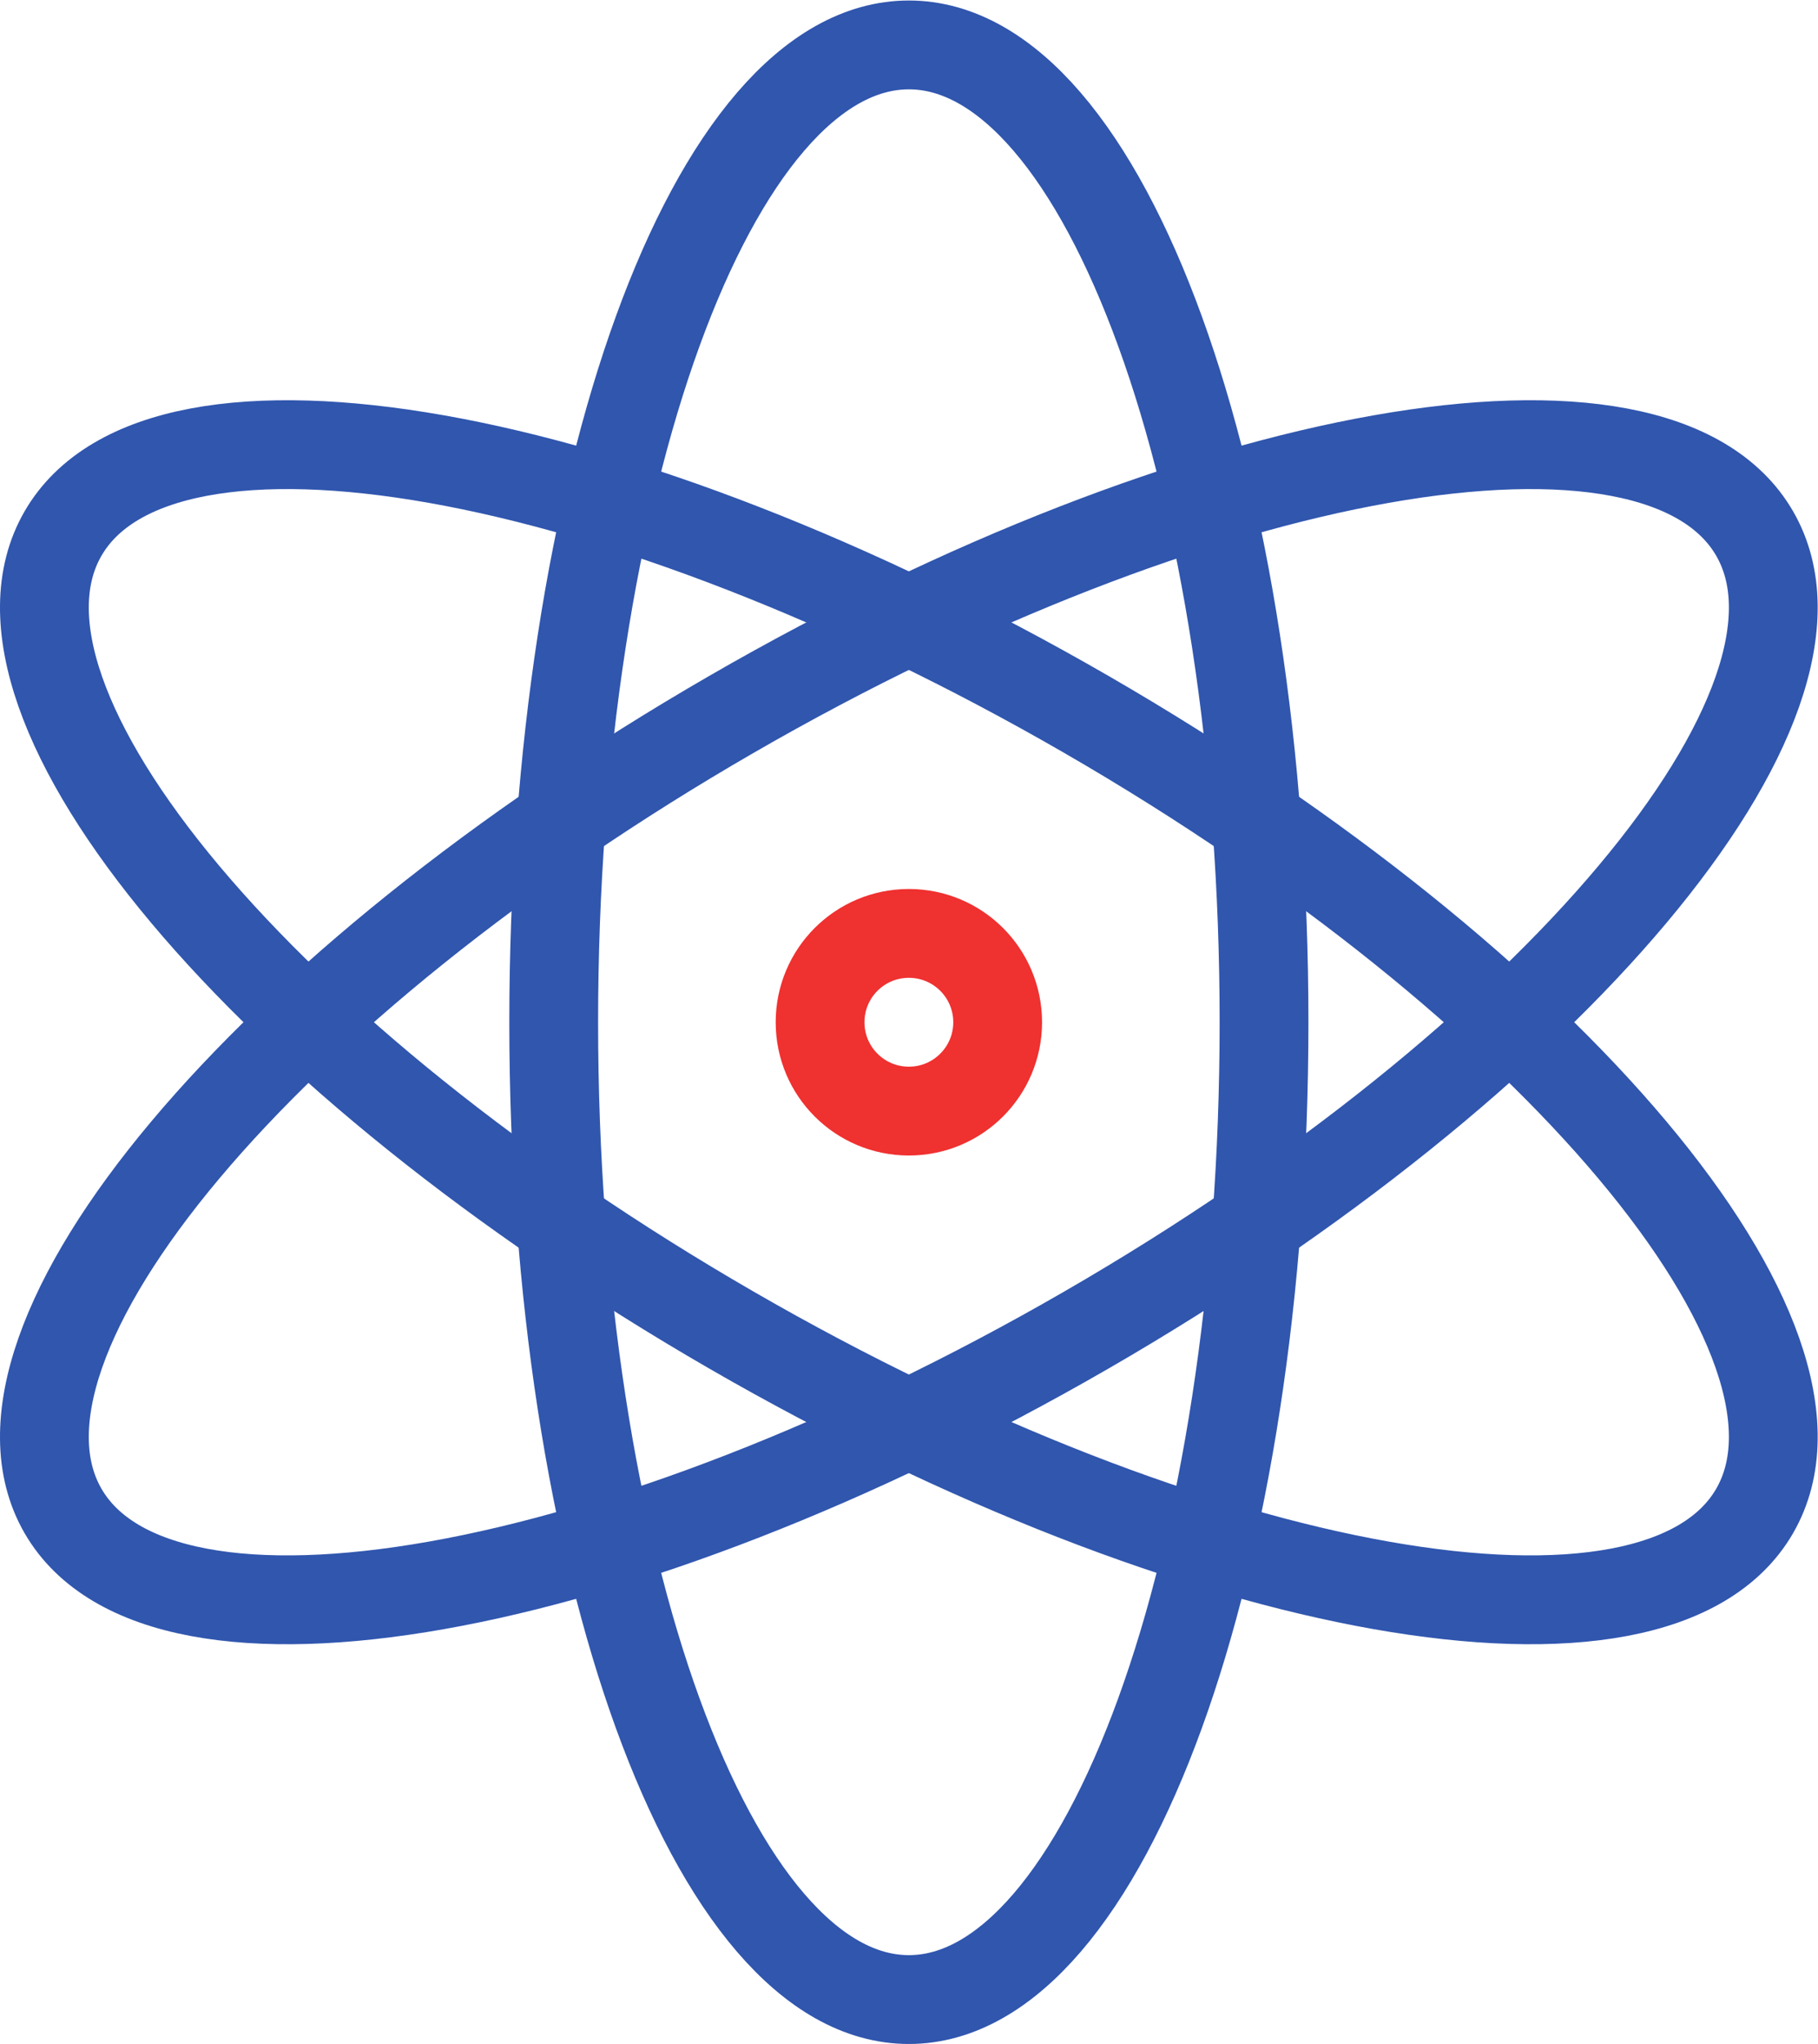
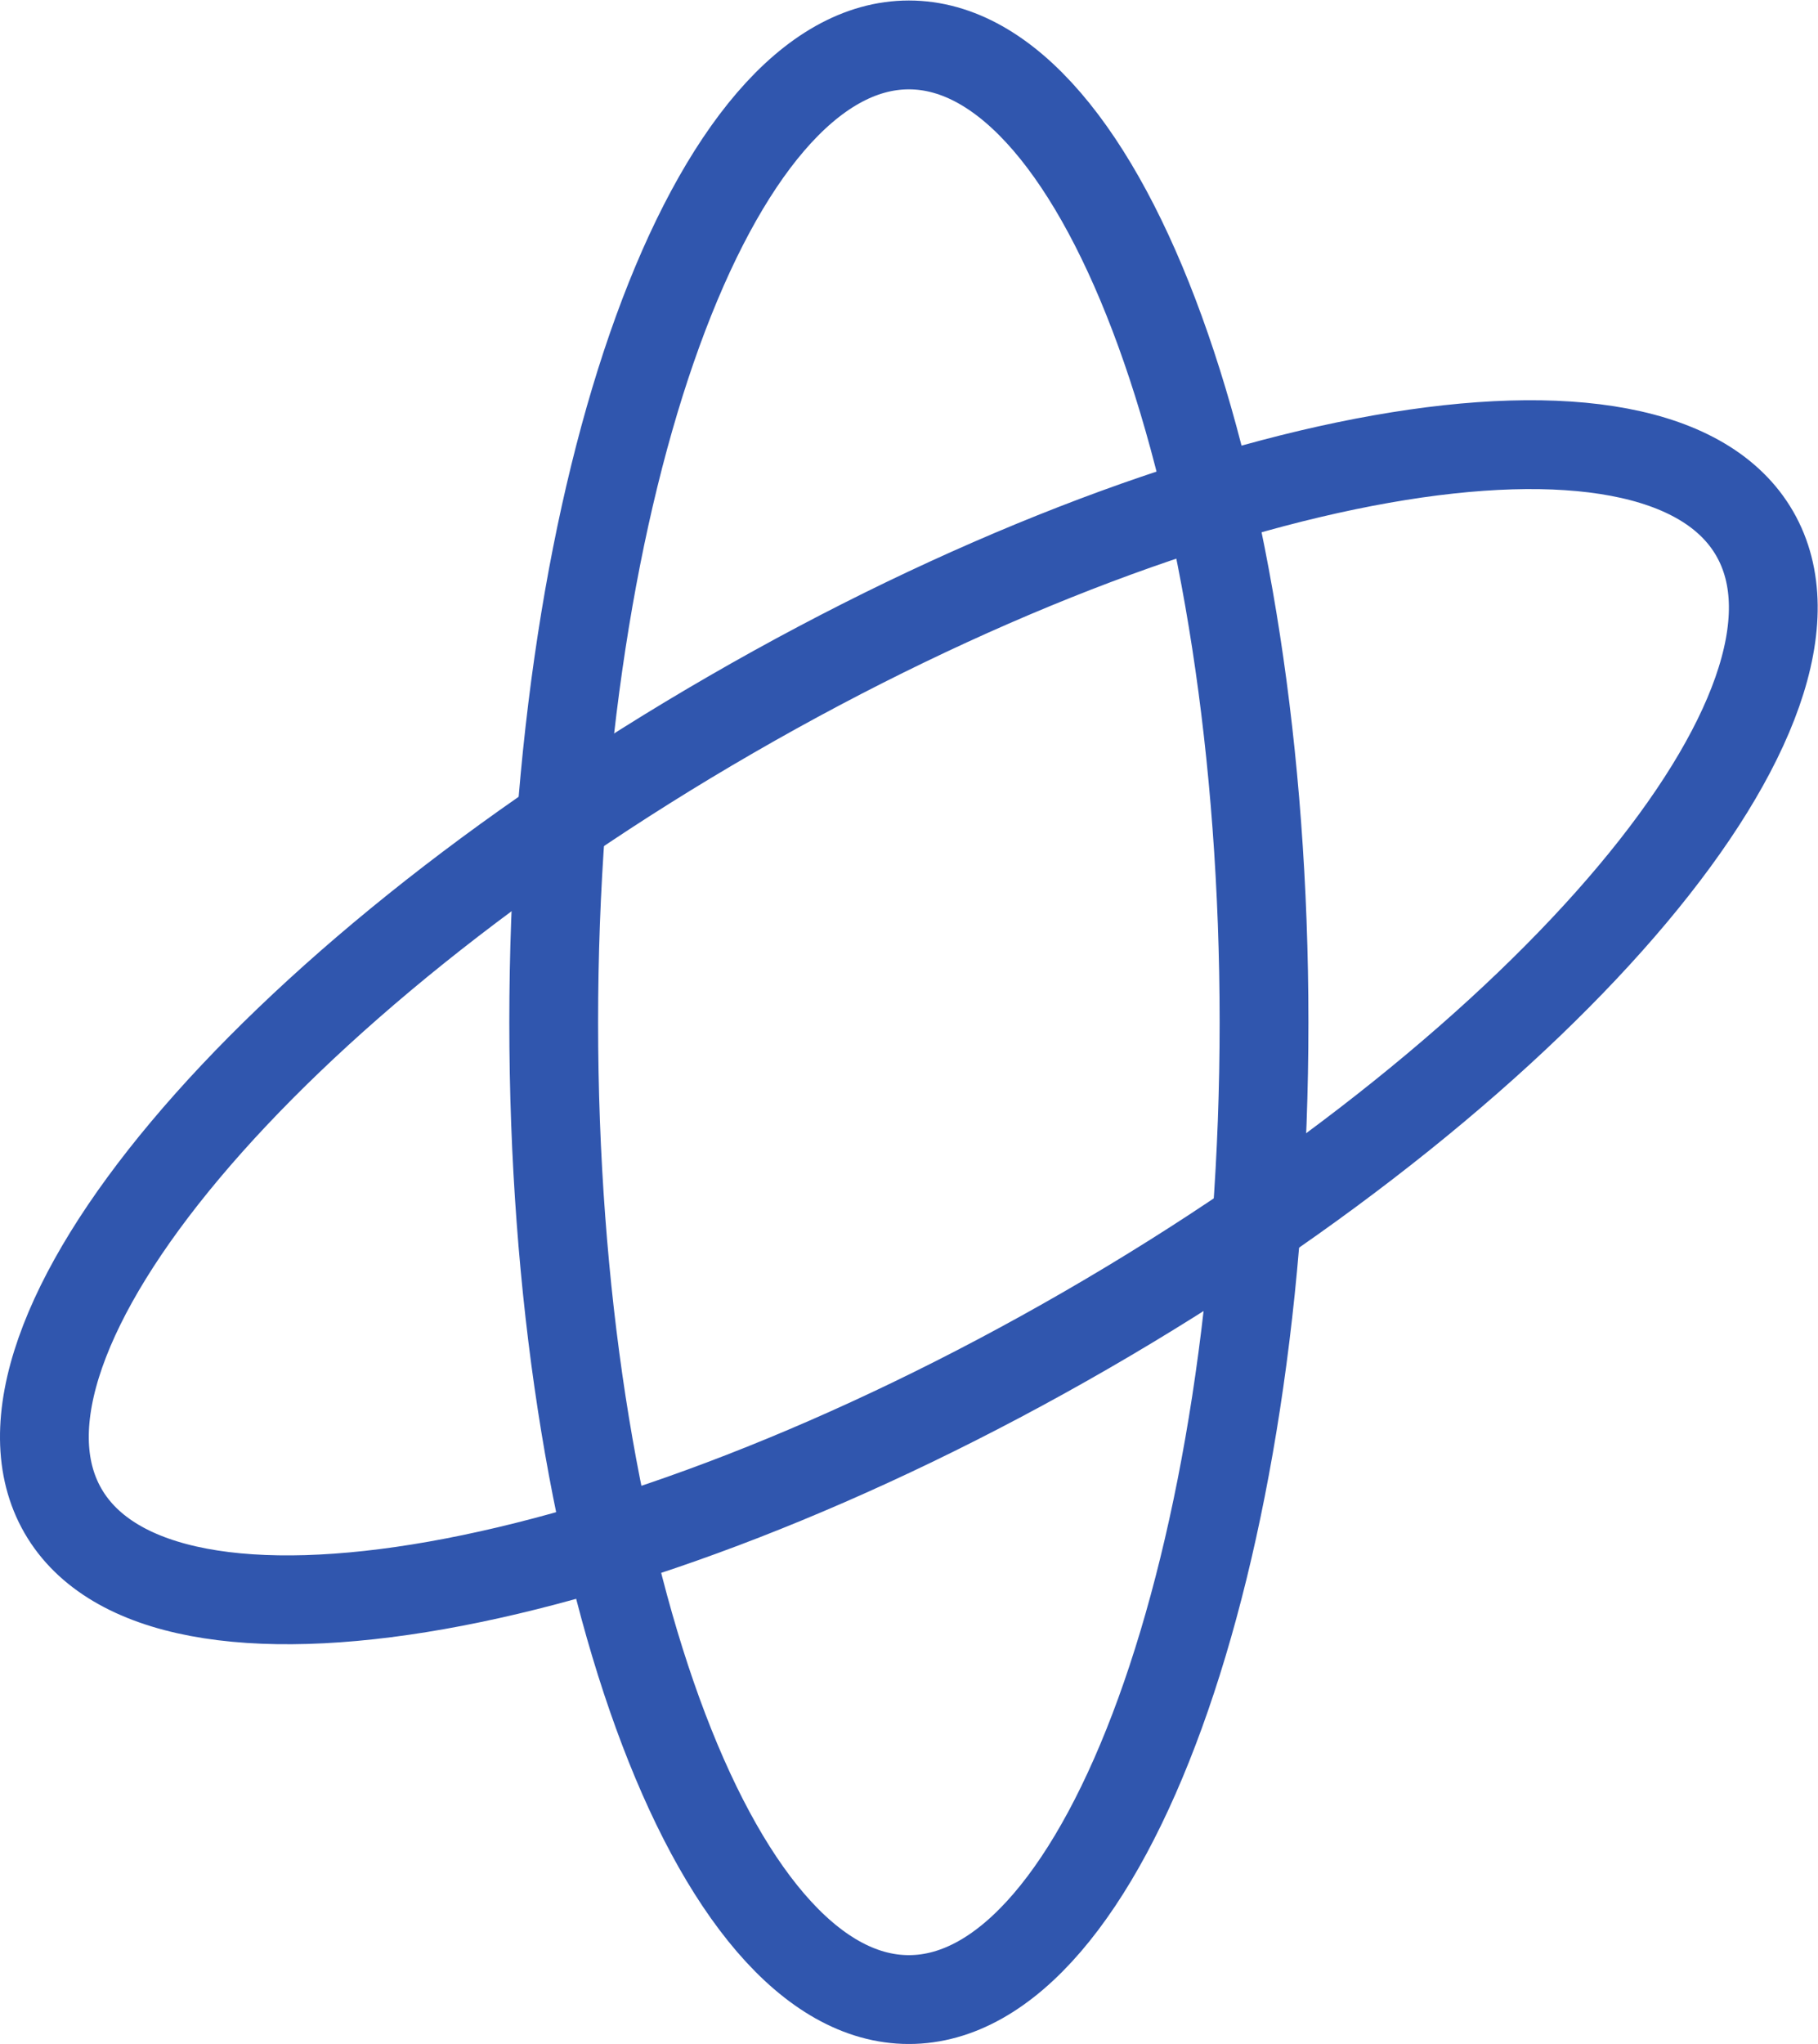
<svg xmlns="http://www.w3.org/2000/svg" viewBox="0 0 54.587 61.333" height="61.333" width="54.587" xml:space="preserve" id="svg2" version="1.1">
  <defs id="defs6" />
  <g transform="matrix(1.333,0,0,-1.333,0,61.333)" id="g10">
    <g transform="scale(0.1)" id="g12">
-       <path id="path14" style="fill:none;stroke:#ef3130;stroke-width:20;stroke-linecap:square;stroke-linejoin:miter;stroke-miterlimit:10;stroke-dasharray:none;stroke-opacity:1" d="m 184.723,229.996 c 0,11.055 8.945,20 20,20 11.047,0 20,-8.945 20,-20 0,-11.047 -8.953,-20 -20,-20 -11.055,0 -20,8.953 -20,20 z" />
      <path id="path16" style="fill:none;stroke:#3056ae;stroke-width:20;stroke-linecap:butt;stroke-linejoin:miter;stroke-miterlimit:10;stroke-dasharray:none;stroke-opacity:1" d="m 284.723,229.996 c 0,-121.492 -35.821,-220 -80,-220 -44.188,0 -80,98.508 -80,220 0,121.508 35.812,220.004 80,220.004 44.179,0 80,-98.496 80,-220.004 z" />
-       <path id="path18" style="fill:none;stroke:#3056ae;stroke-width:20;stroke-linecap:butt;stroke-linejoin:miter;stroke-miterlimit:10;stroke-dasharray:none;stroke-opacity:1" d="M 244.723,299.281 C 349.938,238.531 417.332,158.266 395.242,119.996 373.152,81.734 269.938,99.965 164.723,160.719 59.496,221.469 -7.898,301.738 14.191,340 36.285,378.262 139.5,360.035 244.723,299.281 Z" />
      <path id="path20" style="fill:none;stroke:#3056ae;stroke-width:20;stroke-linecap:butt;stroke-linejoin:miter;stroke-miterlimit:10;stroke-dasharray:none;stroke-opacity:1" d="M 244.723,160.719 C 349.938,221.469 417.332,301.738 395.242,340 373.152,378.262 269.938,360.035 164.723,299.281 59.496,238.531 -7.898,158.266 14.191,119.996 36.285,81.734 139.5,99.965 244.723,160.719 Z" />
    </g>
  </g>
</svg>